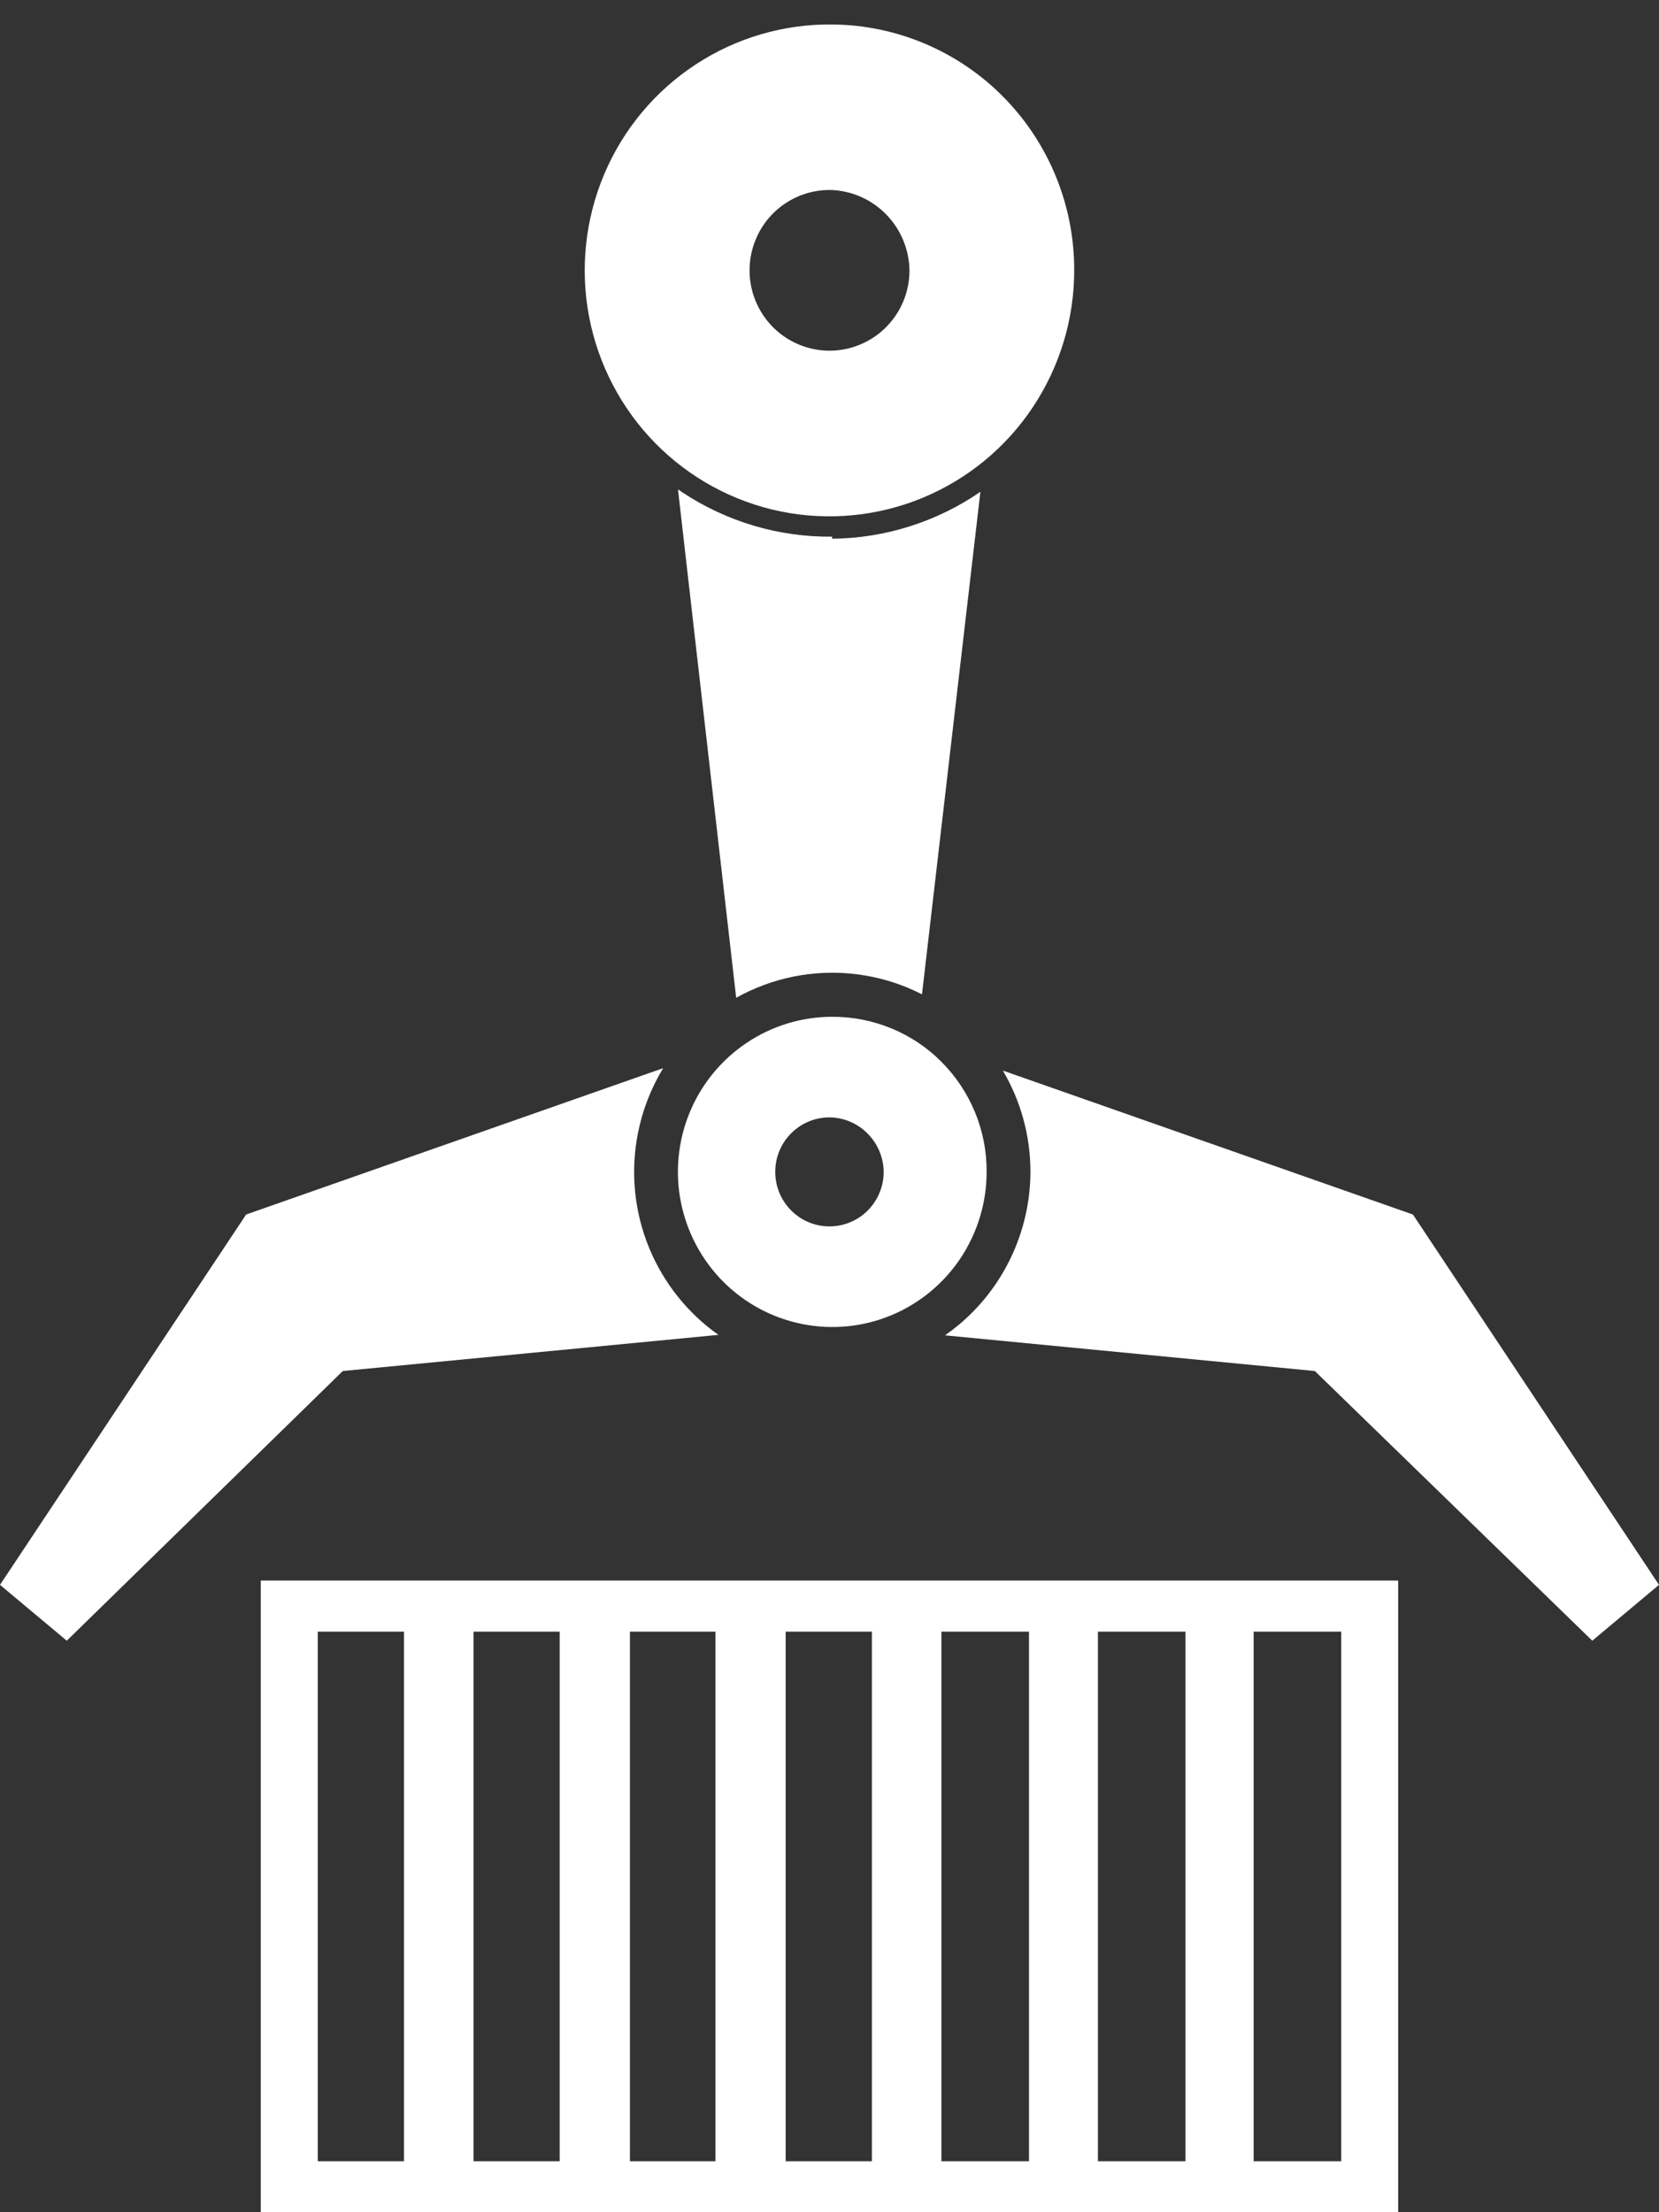
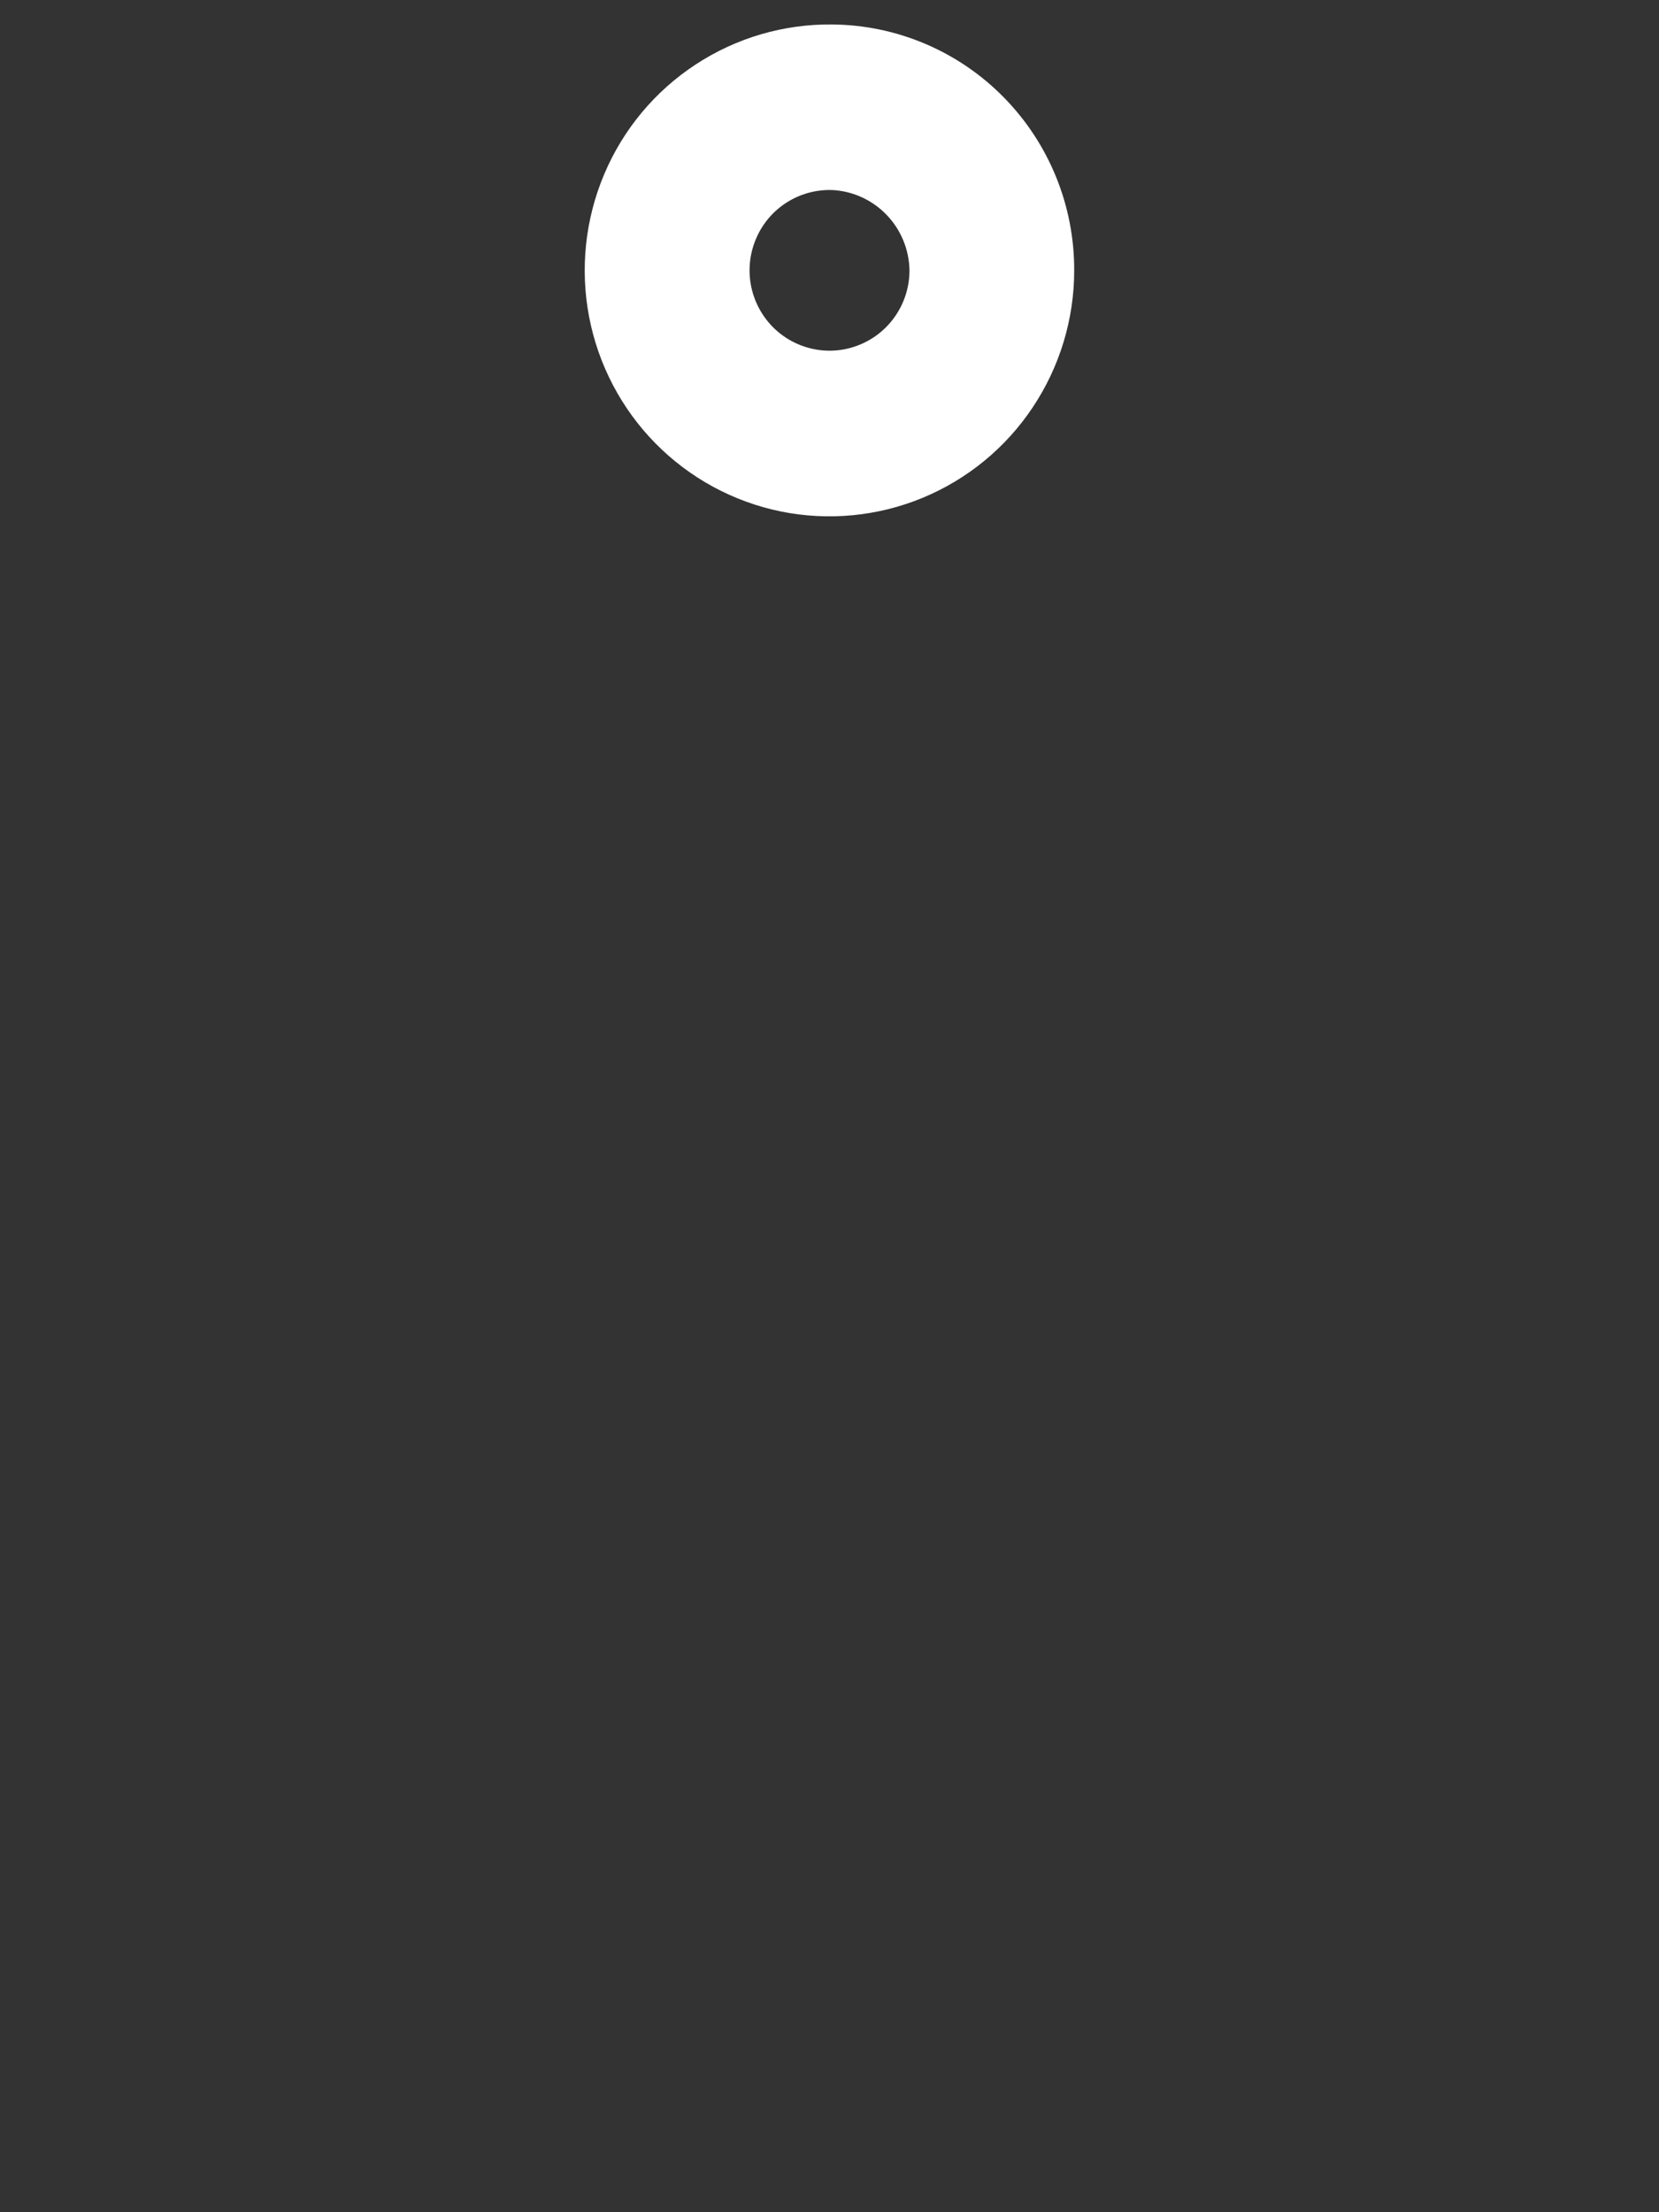
<svg xmlns="http://www.w3.org/2000/svg" width="24" height="32" viewBox="0 0 24 32" fill="none">
  <rect x="0" y="0" width="24" height="32" fill="#333333" stroke="none" />
-   <path fill-rule="evenodd" clip-rule="evenodd" d="M12.039 7.763C11.272 7.771 10.52 7.549 9.879 7.127C9.855 7.111 9.831 7.095 9.808 7.078L10.099 9.624L10.65 14.433C10.908 14.289 11.188 14.185 11.481 14.126C12.037 14.015 12.614 14.072 13.137 14.29C13.205 14.319 13.272 14.35 13.338 14.383L13.891 9.624L14.183 7.114C13.556 7.546 12.81 7.785 12.039 7.793V7.763ZM3.561 17.568L9.594 15.451C9.419 15.738 9.295 16.056 9.229 16.39C9.118 16.948 9.175 17.528 9.392 18.054C9.601 18.56 9.948 18.995 10.393 19.309L4.959 19.832L0.966 23.733L0 22.925L3.561 17.568ZM19.021 19.832L13.671 19.316C13.811 19.218 13.943 19.108 14.064 18.986C14.601 18.446 14.904 17.715 14.907 16.952C14.907 16.435 14.769 15.929 14.508 15.486L20.44 17.568L24 22.925L23.035 23.733L19.021 19.832ZM12.04 14.708C11.599 14.708 11.167 14.839 10.8 15.086C10.433 15.332 10.146 15.683 9.977 16.093C9.808 16.503 9.764 16.954 9.85 17.389C9.937 17.825 10.149 18.224 10.461 18.538C10.774 18.852 11.172 19.066 11.605 19.152C12.038 19.239 12.487 19.195 12.895 19.025C13.303 18.855 13.652 18.567 13.897 18.198C14.142 17.829 14.273 17.395 14.273 16.952C14.275 16.657 14.218 16.364 14.106 16.091C13.994 15.819 13.83 15.571 13.622 15.362C13.415 15.153 13.168 14.988 12.896 14.876C12.625 14.764 12.334 14.707 12.04 14.708ZM12.554 17.509C12.701 17.361 12.784 17.16 12.784 16.951C12.781 16.743 12.698 16.544 12.551 16.397C12.405 16.249 12.207 16.165 11.999 16.163C11.791 16.163 11.592 16.246 11.445 16.394C11.297 16.541 11.215 16.742 11.215 16.951C11.215 17.16 11.297 17.361 11.445 17.509C11.592 17.657 11.791 17.74 11.999 17.74C12.207 17.74 12.407 17.657 12.554 17.509Z" fill="white" />
  <path fill-rule="evenodd" clip-rule="evenodd" d="M14.94 5.892C15.331 5.306 15.54 4.617 15.54 3.912C15.543 2.974 15.176 2.074 14.52 1.407C13.864 0.74 12.973 0.362 12.04 0.354C11.338 0.346 10.649 0.548 10.062 0.934C9.474 1.32 9.014 1.872 8.74 2.522C8.466 3.171 8.39 3.888 8.522 4.581C8.654 5.273 8.988 5.911 9.482 6.413C9.975 6.914 10.606 7.257 11.294 7.398C11.982 7.538 12.696 7.47 13.345 7.202C13.994 6.934 14.55 6.478 14.94 5.892ZM12.959 4.561C13.088 4.369 13.157 4.143 13.157 3.911C13.152 3.611 13.034 3.324 12.827 3.109C12.62 2.893 12.339 2.764 12.041 2.749C11.81 2.741 11.583 2.802 11.387 2.925C11.192 3.047 11.037 3.226 10.944 3.438C10.85 3.649 10.821 3.884 10.861 4.112C10.901 4.34 11.008 4.551 11.168 4.718C11.328 4.884 11.534 4.999 11.76 5.047C11.985 5.096 12.22 5.075 12.433 4.988C12.647 4.902 12.83 4.753 12.959 4.561Z" fill="white" />
-   <path fill-rule="evenodd" clip-rule="evenodd" d="M3.772 22.863V32.001H20.227V22.863H3.772ZM4.597 23.602V31.263H5.844V23.602H4.597ZM6.85 31.263V23.602H8.097V31.263H6.85ZM9.113 23.602V31.263H10.35V23.602H9.113ZM11.366 31.263V23.602H12.613V31.263H11.366ZM13.619 23.602V31.263H14.886V23.602H13.619ZM15.883 31.263V23.602H17.15V31.263H15.883ZM18.136 23.602V31.263H19.403V23.602H18.136Z" fill="white" />
</svg>